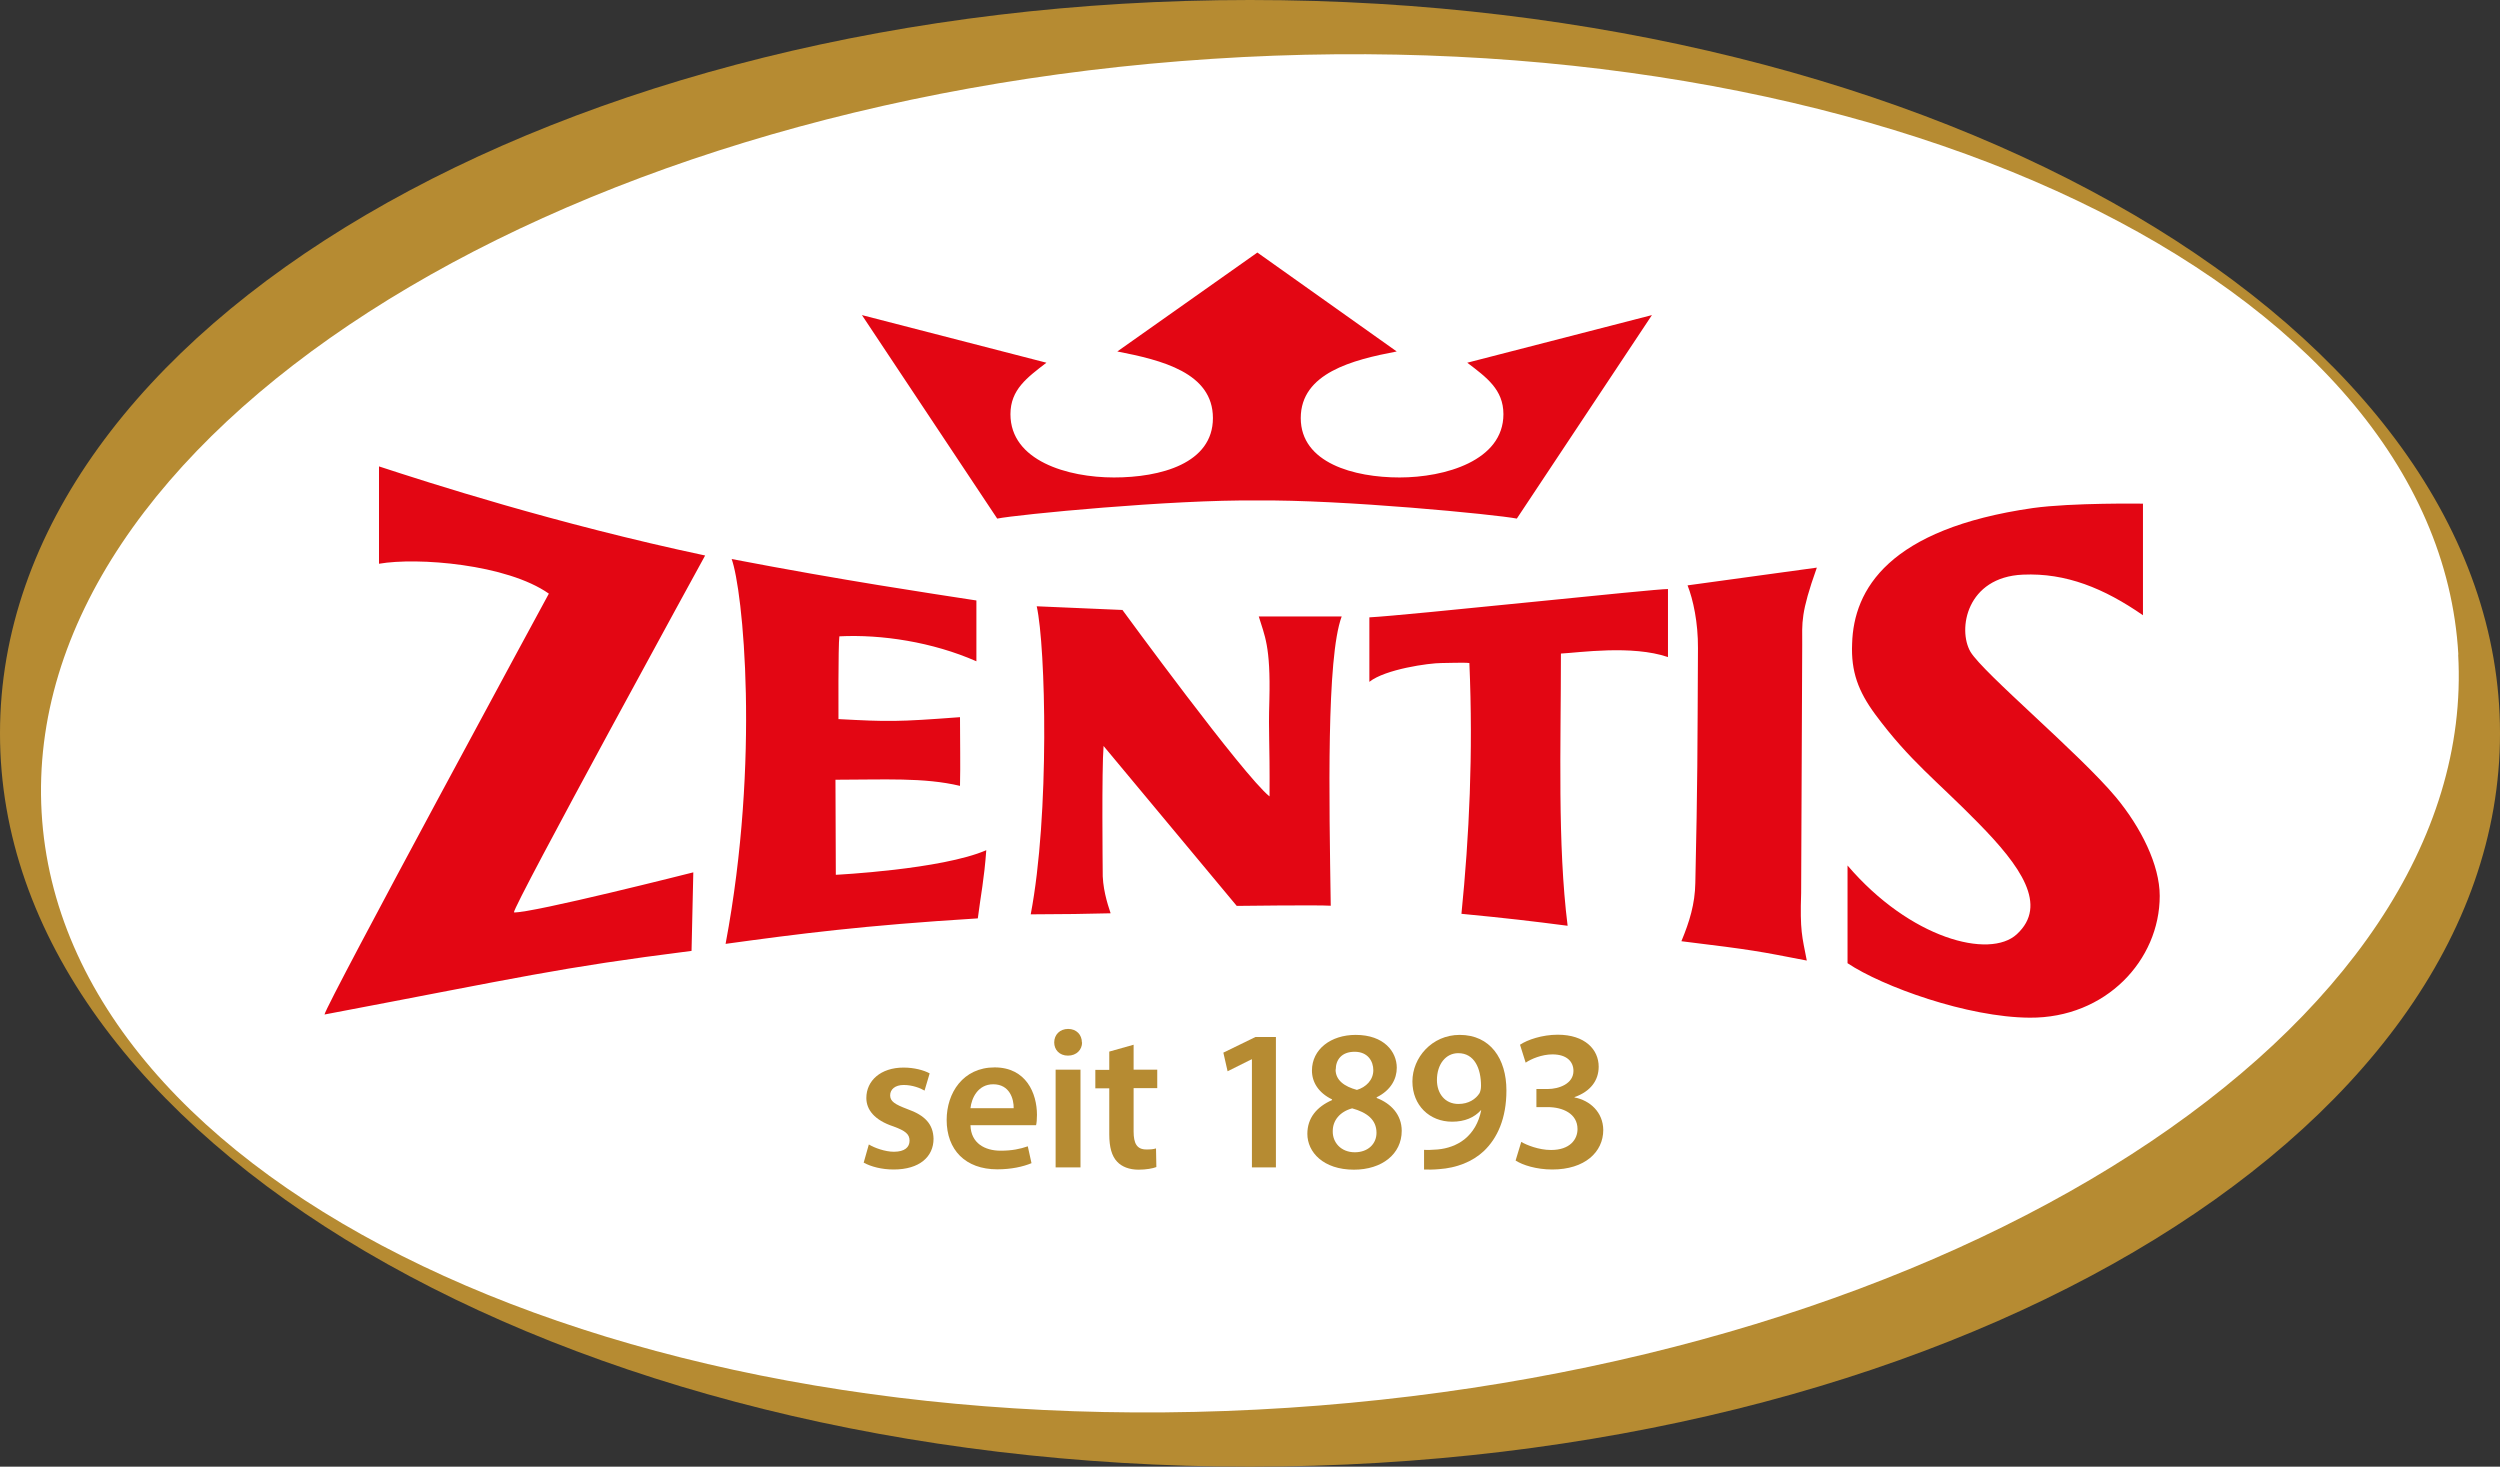
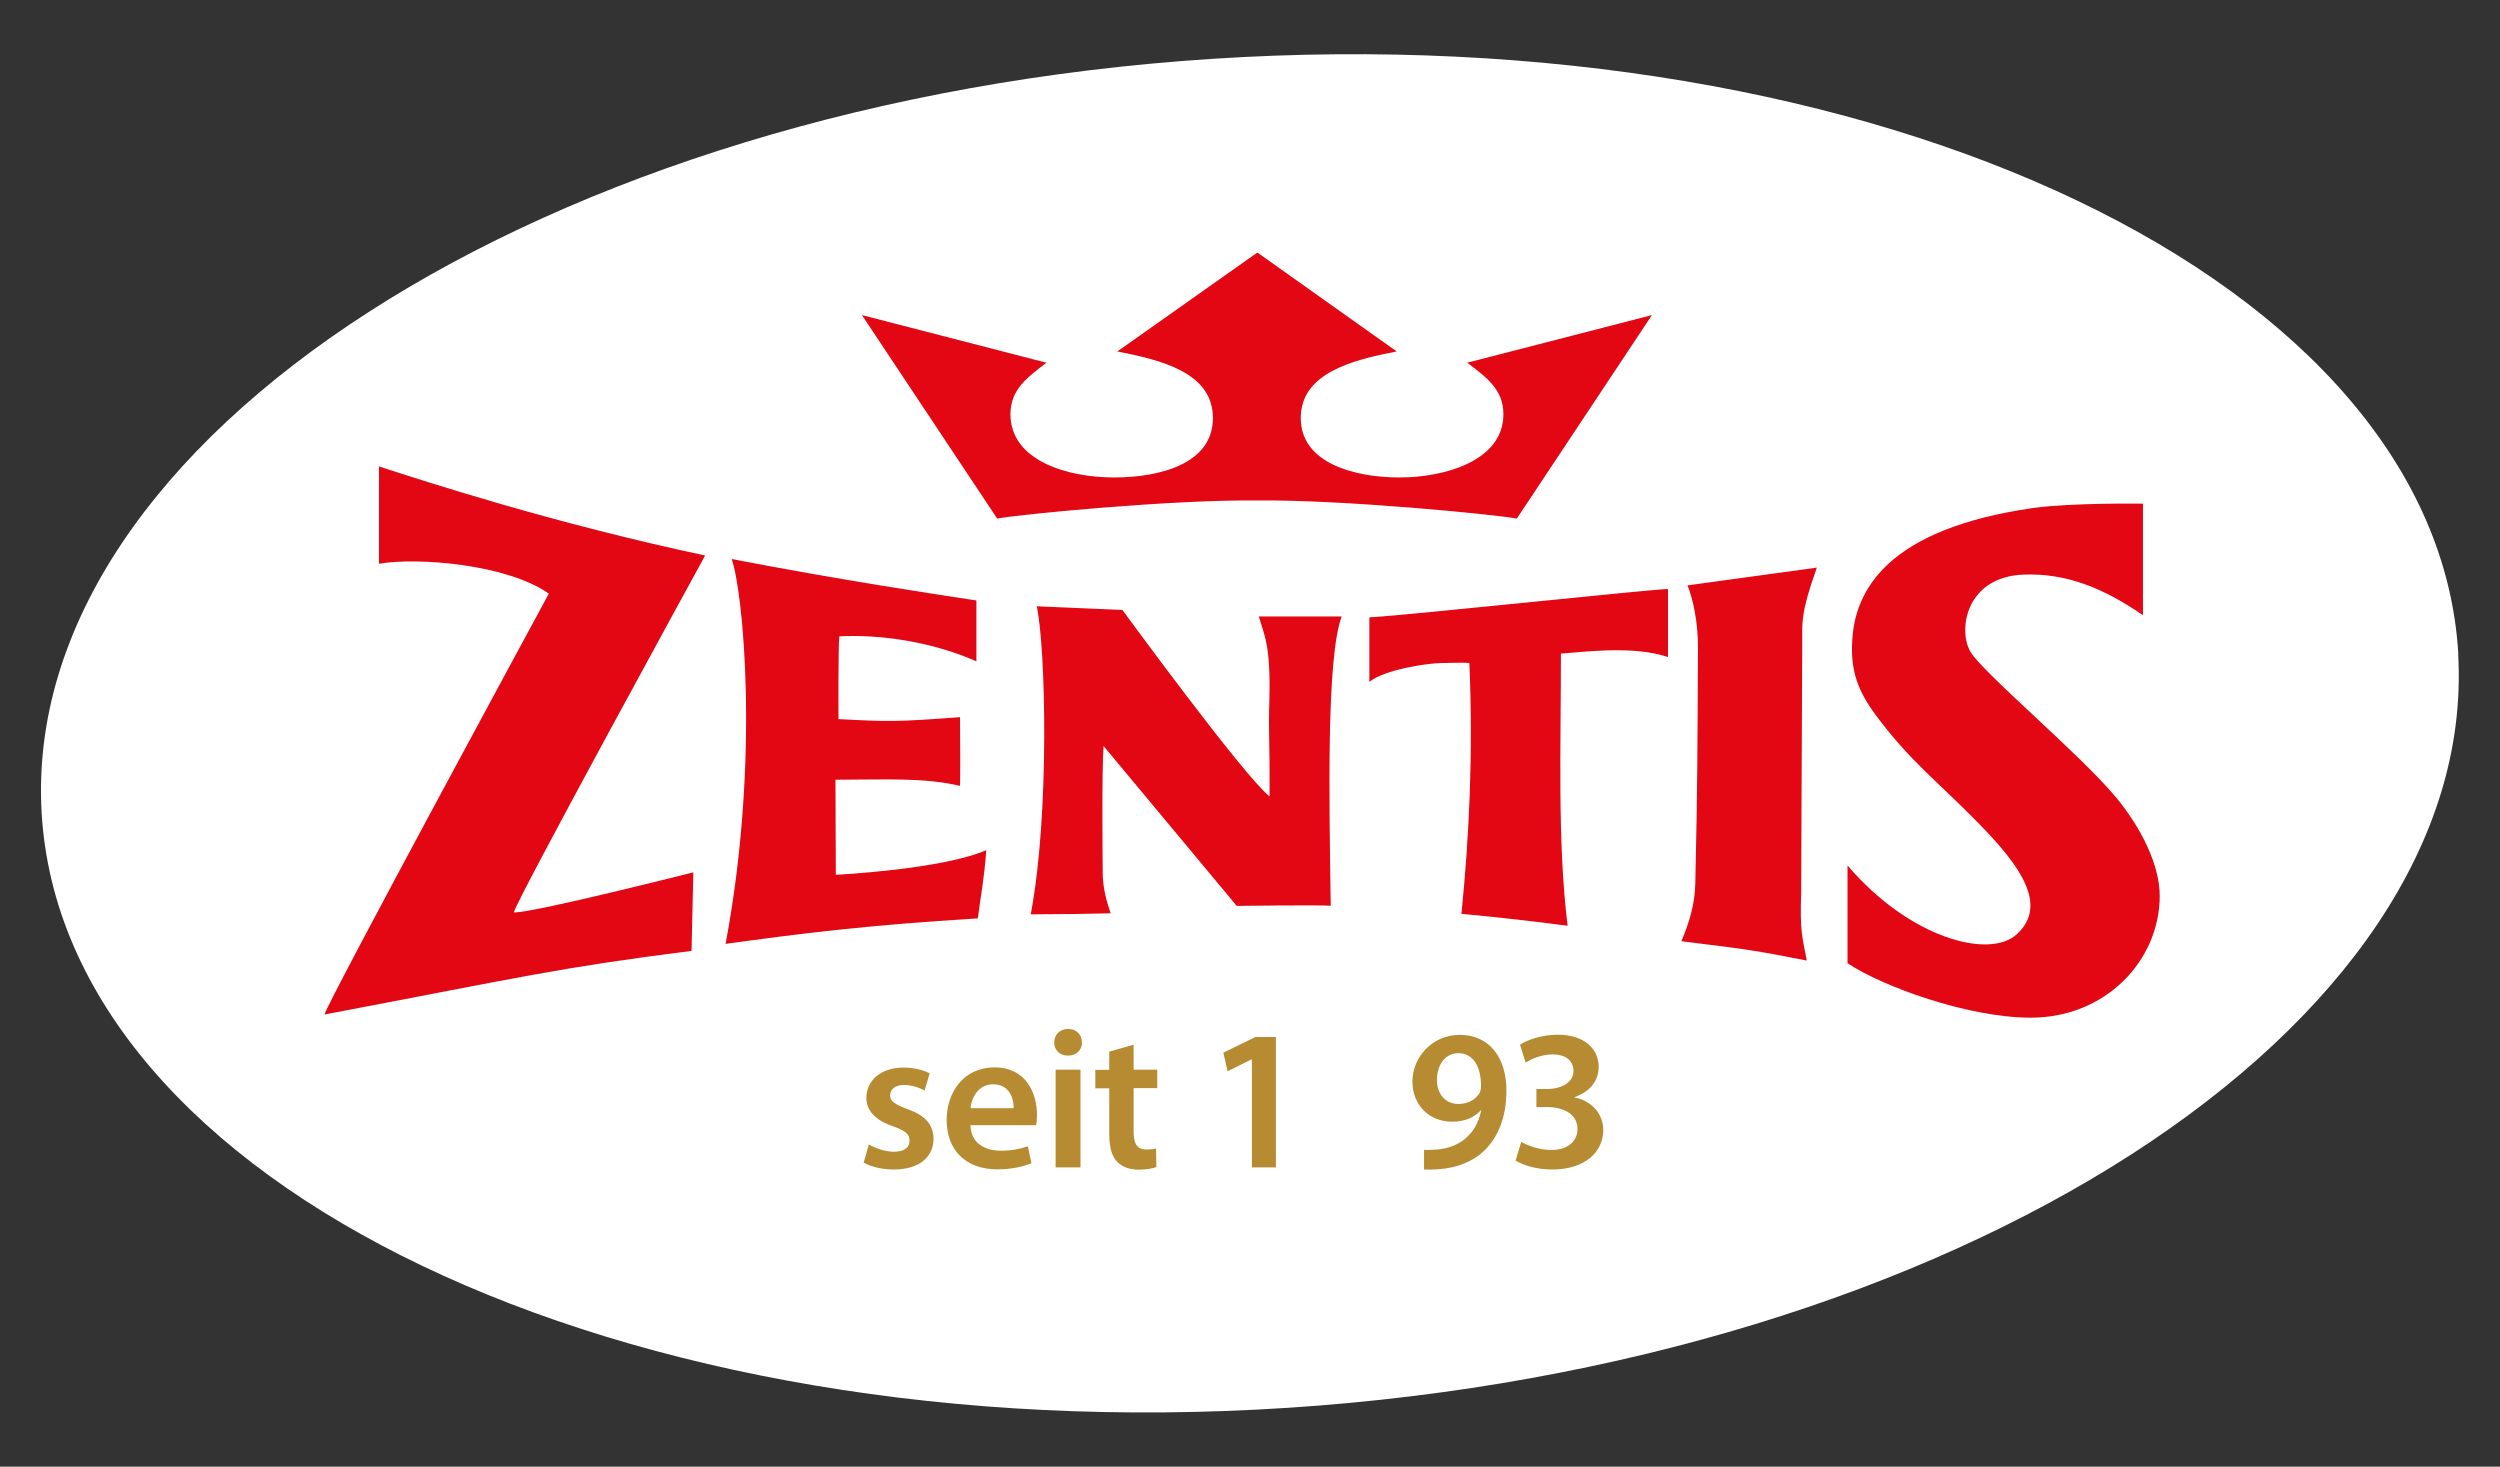
<svg xmlns="http://www.w3.org/2000/svg" width="225" height="132" viewBox="0 0 225 132" fill="none">
  <rect x="0" y="0" width="225" height="132" fill="#333333" stroke="none" />
-   <path d="M112.5 132C174.632 132 225 102.451 225 66C225 29.549 174.632 0 112.5 0C50.368 0 0 29.549 0 66C0 102.451 50.368 132 112.5 132Z" fill="#B68B32" />
  <path d="M221.236 58.899C223.125 92.428 175.979 122.779 115.927 126.702C55.875 130.624 5.649 106.615 3.744 73.101C1.855 39.556 49.001 9.205 109.069 5.298C169.121 1.376 219.347 25.385 221.252 58.914L221.236 58.899Z" fill="white" />
  <path fill-rule="evenodd" clip-rule="evenodd" d="M34.11 41.976C38.46 43.399 49.984 47.132 63.462 49.995C63.462 49.995 46.111 81.658 46.254 82.117C47.873 82.196 62.398 78.511 62.398 78.511L62.239 85.58C50.127 87.115 47.143 87.905 29.205 91.306C29.396 90.309 49.397 53.427 49.397 53.427C45.619 50.77 37.555 50.137 34.11 50.738V41.992M192.867 45.313V55.372C189.375 52.952 185.946 51.544 182.057 51.718C176.993 51.94 176.168 56.637 177.342 58.662C178.501 60.591 187.153 67.819 190.439 71.757C192.693 74.478 194.375 77.846 194.375 80.63C194.375 86.403 189.534 91.638 182.676 91.591C177.073 91.559 169.421 88.791 166.278 86.688V77.894C171.914 84.489 179.073 86.34 181.517 84.078C184.343 81.468 181.883 77.973 178.041 74.066C174.263 70.207 171.914 68.531 168.77 64.292C167.247 62.22 166.58 60.449 166.691 57.918C166.834 53.063 169.961 47.59 182.962 45.724C186.486 45.234 192.883 45.329 192.883 45.329L192.867 45.313ZM65.843 50.311C75.97 52.256 83.685 53.395 87.876 54.043V59.516C83.923 57.776 79.336 57.08 75.542 57.27C75.431 58.092 75.462 64.719 75.462 64.719C79.939 64.956 80.733 64.972 86.4 64.545C86.4 66.791 86.447 68.768 86.4 70.729C83.161 69.954 79.526 70.176 75.192 70.176L75.224 78.732C75.224 78.732 84.749 78.258 88.765 76.518C88.574 79.159 88.273 80.519 88.003 82.654C77.716 83.287 71.859 84.046 65.303 84.948C68.43 68.294 66.859 53.063 65.843 50.295V50.311ZM163.516 51.086C162.04 55.23 162.199 55.989 162.199 58.045L162.103 80.361C161.992 83.793 162.183 84.236 162.611 86.45C158.262 85.612 157.944 85.517 151.325 84.71C152.055 82.955 152.547 81.358 152.579 79.475C152.785 70.207 152.769 67.803 152.817 58.33C152.833 56.052 152.388 53.964 151.88 52.683L163.516 51.086ZM150.118 52.999V59.136C146.88 58.029 142.086 58.741 140.483 58.82C140.483 67.266 140.165 75.933 141.086 83.319C137.784 82.892 135.641 82.639 131.53 82.243C132.228 75.284 132.593 67.851 132.244 59.674C131.815 59.611 130.165 59.674 129.72 59.674C128.609 59.674 124.672 60.227 123.243 61.366V55.562C126.625 55.388 149.198 52.968 150.102 53.015L150.118 52.999ZM93.289 54.565L101.02 54.897C101.02 54.897 111.925 69.828 114.259 71.678C114.29 66.443 114.148 66.19 114.243 63.011C114.37 58.092 113.798 57.191 113.29 55.483H120.751C119.37 59.199 119.624 71.931 119.767 81.516C118.576 81.437 111.306 81.531 111.306 81.531L99.321 67.139C99.147 69.274 99.242 78.289 99.242 78.289C99.194 79.855 99.654 81.294 99.956 82.196C97.385 82.259 96.21 82.275 92.765 82.291C94.48 73.307 94.114 58.187 93.305 54.565H93.289ZM113.163 22.728L125.704 31.632C121.72 32.391 117.068 33.578 117.068 37.626C117.068 41.675 121.878 42.972 125.958 42.972C130.038 42.972 135.308 41.47 135.308 37.279C135.308 35.064 133.8 33.973 132.054 32.644L148.674 28.358L136.514 46.673C134.673 46.309 120.719 44.949 113.132 45.044C105.512 44.949 91.575 46.309 89.749 46.673L77.574 28.358L94.178 32.644C92.432 33.989 90.94 35.064 90.94 37.279C90.94 41.47 96.083 42.972 100.258 42.972C104.433 42.972 109.163 41.723 109.163 37.626C109.163 33.53 104.528 32.407 100.559 31.632L113.163 22.728Z" fill="#E30613" />
  <path d="M78.209 103.009C78.701 103.31 79.669 103.658 80.447 103.658C81.431 103.658 81.86 103.246 81.86 102.661C81.86 102.076 81.495 101.776 80.415 101.38C78.685 100.811 77.971 99.862 77.971 98.818C77.971 97.268 79.256 96.082 81.32 96.082C82.288 96.082 83.145 96.319 83.669 96.604L83.209 98.154C82.844 97.932 82.114 97.648 81.336 97.648C80.558 97.648 80.114 98.043 80.114 98.581C80.114 99.118 80.526 99.387 81.653 99.814C83.272 100.384 83.987 101.19 84.019 102.487C84.019 104.1 82.764 105.255 80.431 105.255C79.352 105.255 78.399 105.002 77.732 104.638L78.193 103.009H78.209Z" fill="#B68B32" />
  <path d="M87.342 101.286C87.39 102.883 88.628 103.563 90.057 103.563C91.088 103.563 91.819 103.405 92.501 103.168L92.835 104.686C92.073 105.002 91.025 105.24 89.755 105.24C86.882 105.24 85.199 103.484 85.199 100.795C85.199 98.36 86.675 96.066 89.517 96.066C92.359 96.066 93.327 98.407 93.327 100.337C93.327 100.748 93.295 101.08 93.247 101.27H87.342V101.286ZM91.231 99.736C91.247 98.929 90.882 97.585 89.39 97.585C88.009 97.585 87.438 98.834 87.342 99.736H91.231Z" fill="#B68B32" />
  <path d="M97.387 93.821C97.387 94.469 96.895 95.007 96.117 95.007C95.339 95.007 94.879 94.469 94.879 93.821C94.879 93.125 95.387 92.603 96.133 92.603C96.879 92.603 97.371 93.125 97.371 93.821H97.387ZM95.006 105.066V96.272H97.244V105.066H95.006Z" fill="#B68B32" />
  <path d="M102.025 94.01V96.272H104.152V97.932H102.025V101.823C102.025 102.899 102.31 103.452 103.168 103.452C103.58 103.452 103.787 103.436 104.041 103.357L104.073 105.034C103.755 105.16 103.152 105.271 102.469 105.271C101.628 105.271 100.961 105.002 100.548 104.559C100.056 104.053 99.834 103.231 99.834 102.092V97.948H98.58V96.287H99.834V94.643L102.025 94.026V94.01Z" fill="#B68B32" />
  <path d="M112.673 95.339H112.641L110.483 96.414L110.102 94.738L112.991 93.33H114.832V105.066H112.673V95.323V95.339Z" fill="#B68B32" />
-   <path d="M119.884 98.945C118.646 98.344 118.075 97.379 118.075 96.351C118.075 94.437 119.773 93.14 122.012 93.14C124.567 93.14 125.71 94.659 125.71 96.098C125.71 97.094 125.186 98.122 123.901 98.755V98.818C125.186 99.308 126.155 100.321 126.155 101.776C126.155 103.863 124.377 105.271 121.853 105.271C119.091 105.271 117.662 103.689 117.662 102.045C117.662 100.605 118.519 99.609 119.884 99.008V98.945ZM123.885 101.95C123.885 100.763 123.012 100.115 121.694 99.751C120.583 100.052 119.948 100.843 119.948 101.791C119.916 102.804 120.678 103.705 121.932 103.705C123.107 103.705 123.885 102.962 123.885 101.95ZM120.202 96.256C120.202 97.221 120.996 97.79 122.123 98.091C122.932 97.853 123.599 97.205 123.599 96.319C123.599 95.513 123.107 94.659 121.916 94.659C120.726 94.659 120.218 95.402 120.218 96.256H120.202Z" fill="#B68B32" />
  <path d="M128.149 103.484C128.514 103.515 128.863 103.484 129.387 103.452C130.276 103.373 131.117 103.073 131.784 102.551C132.562 101.934 133.086 101.048 133.308 99.925H133.276C132.689 100.574 131.832 100.953 130.689 100.953C128.657 100.953 127.117 99.482 127.117 97.331C127.117 95.18 128.879 93.14 131.371 93.14C134.118 93.14 135.578 95.275 135.578 98.138C135.578 100.653 134.769 102.44 133.53 103.61C132.514 104.559 131.102 105.113 129.514 105.224C129.006 105.271 128.514 105.271 128.165 105.255V103.484H128.149ZM129.324 97.205C129.324 98.407 130.038 99.356 131.26 99.356C132.165 99.356 132.816 98.929 133.165 98.375C133.229 98.217 133.292 98.027 133.292 97.727C133.292 96.145 132.689 94.785 131.244 94.785C130.117 94.785 129.324 95.781 129.324 97.205Z" fill="#B68B32" />
  <path d="M136.912 102.772C137.373 103.041 138.468 103.499 139.595 103.499C141.294 103.499 141.976 102.55 141.976 101.617C141.976 100.225 140.643 99.64 139.293 99.64H138.277V98.011H139.293C140.309 98.011 141.611 97.537 141.611 96.382C141.611 95.56 141.024 94.895 139.722 94.895C138.754 94.895 137.801 95.307 137.309 95.639L136.801 94.025C137.468 93.583 138.785 93.124 140.198 93.124C142.643 93.124 143.881 94.453 143.881 96.002C143.881 97.236 143.151 98.233 141.706 98.739V98.77C143.119 99.039 144.278 100.115 144.294 101.696C144.294 103.689 142.627 105.255 139.706 105.255C138.277 105.255 137.039 104.859 136.404 104.448L136.912 102.772Z" fill="#B68B32" />
</svg>